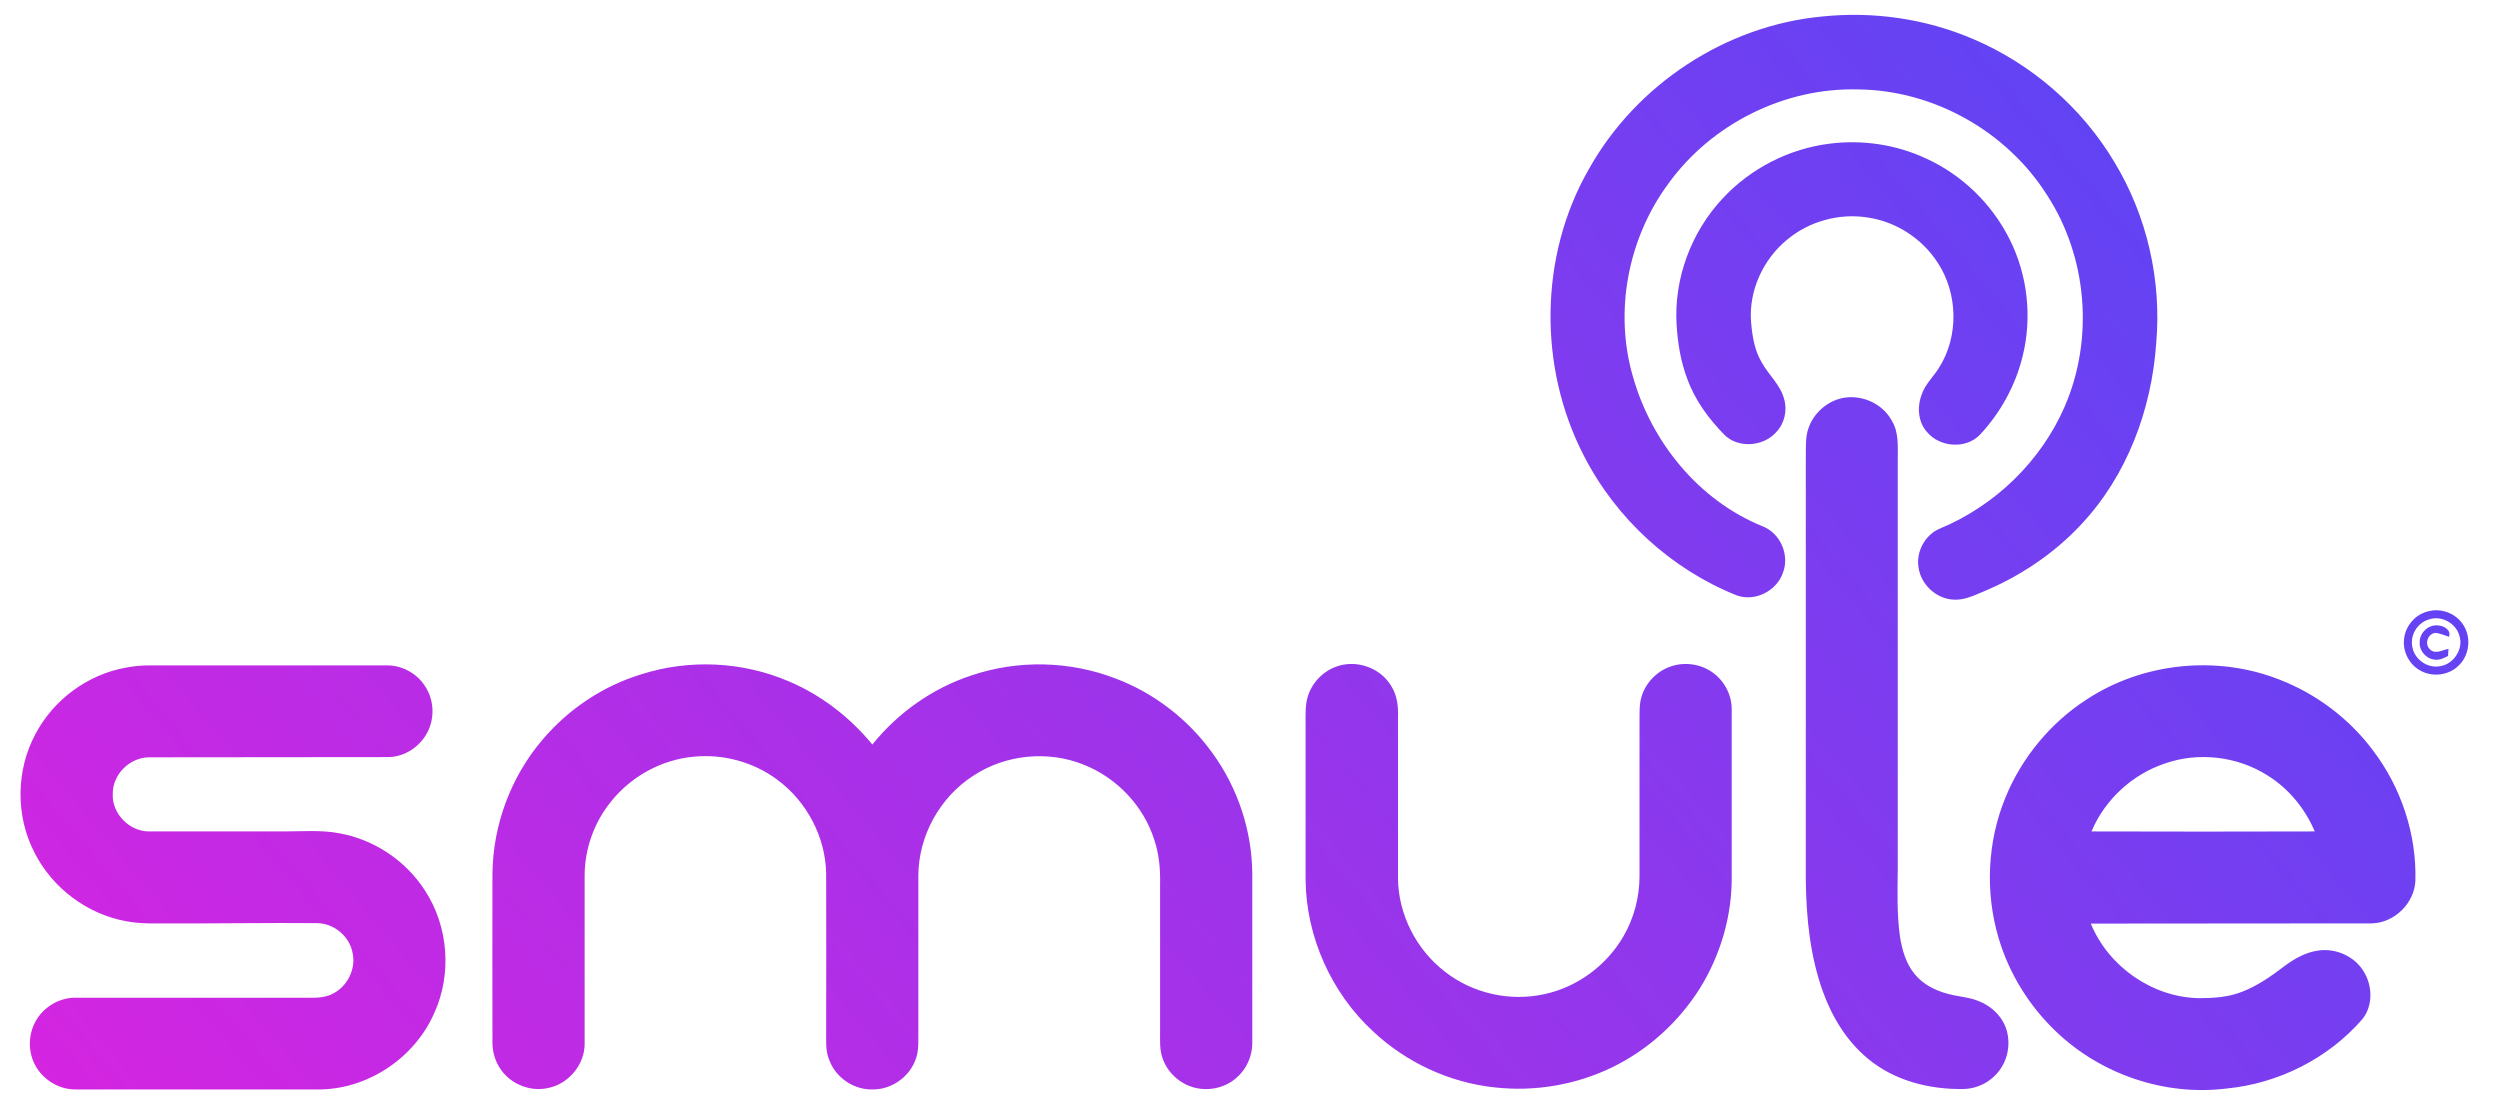
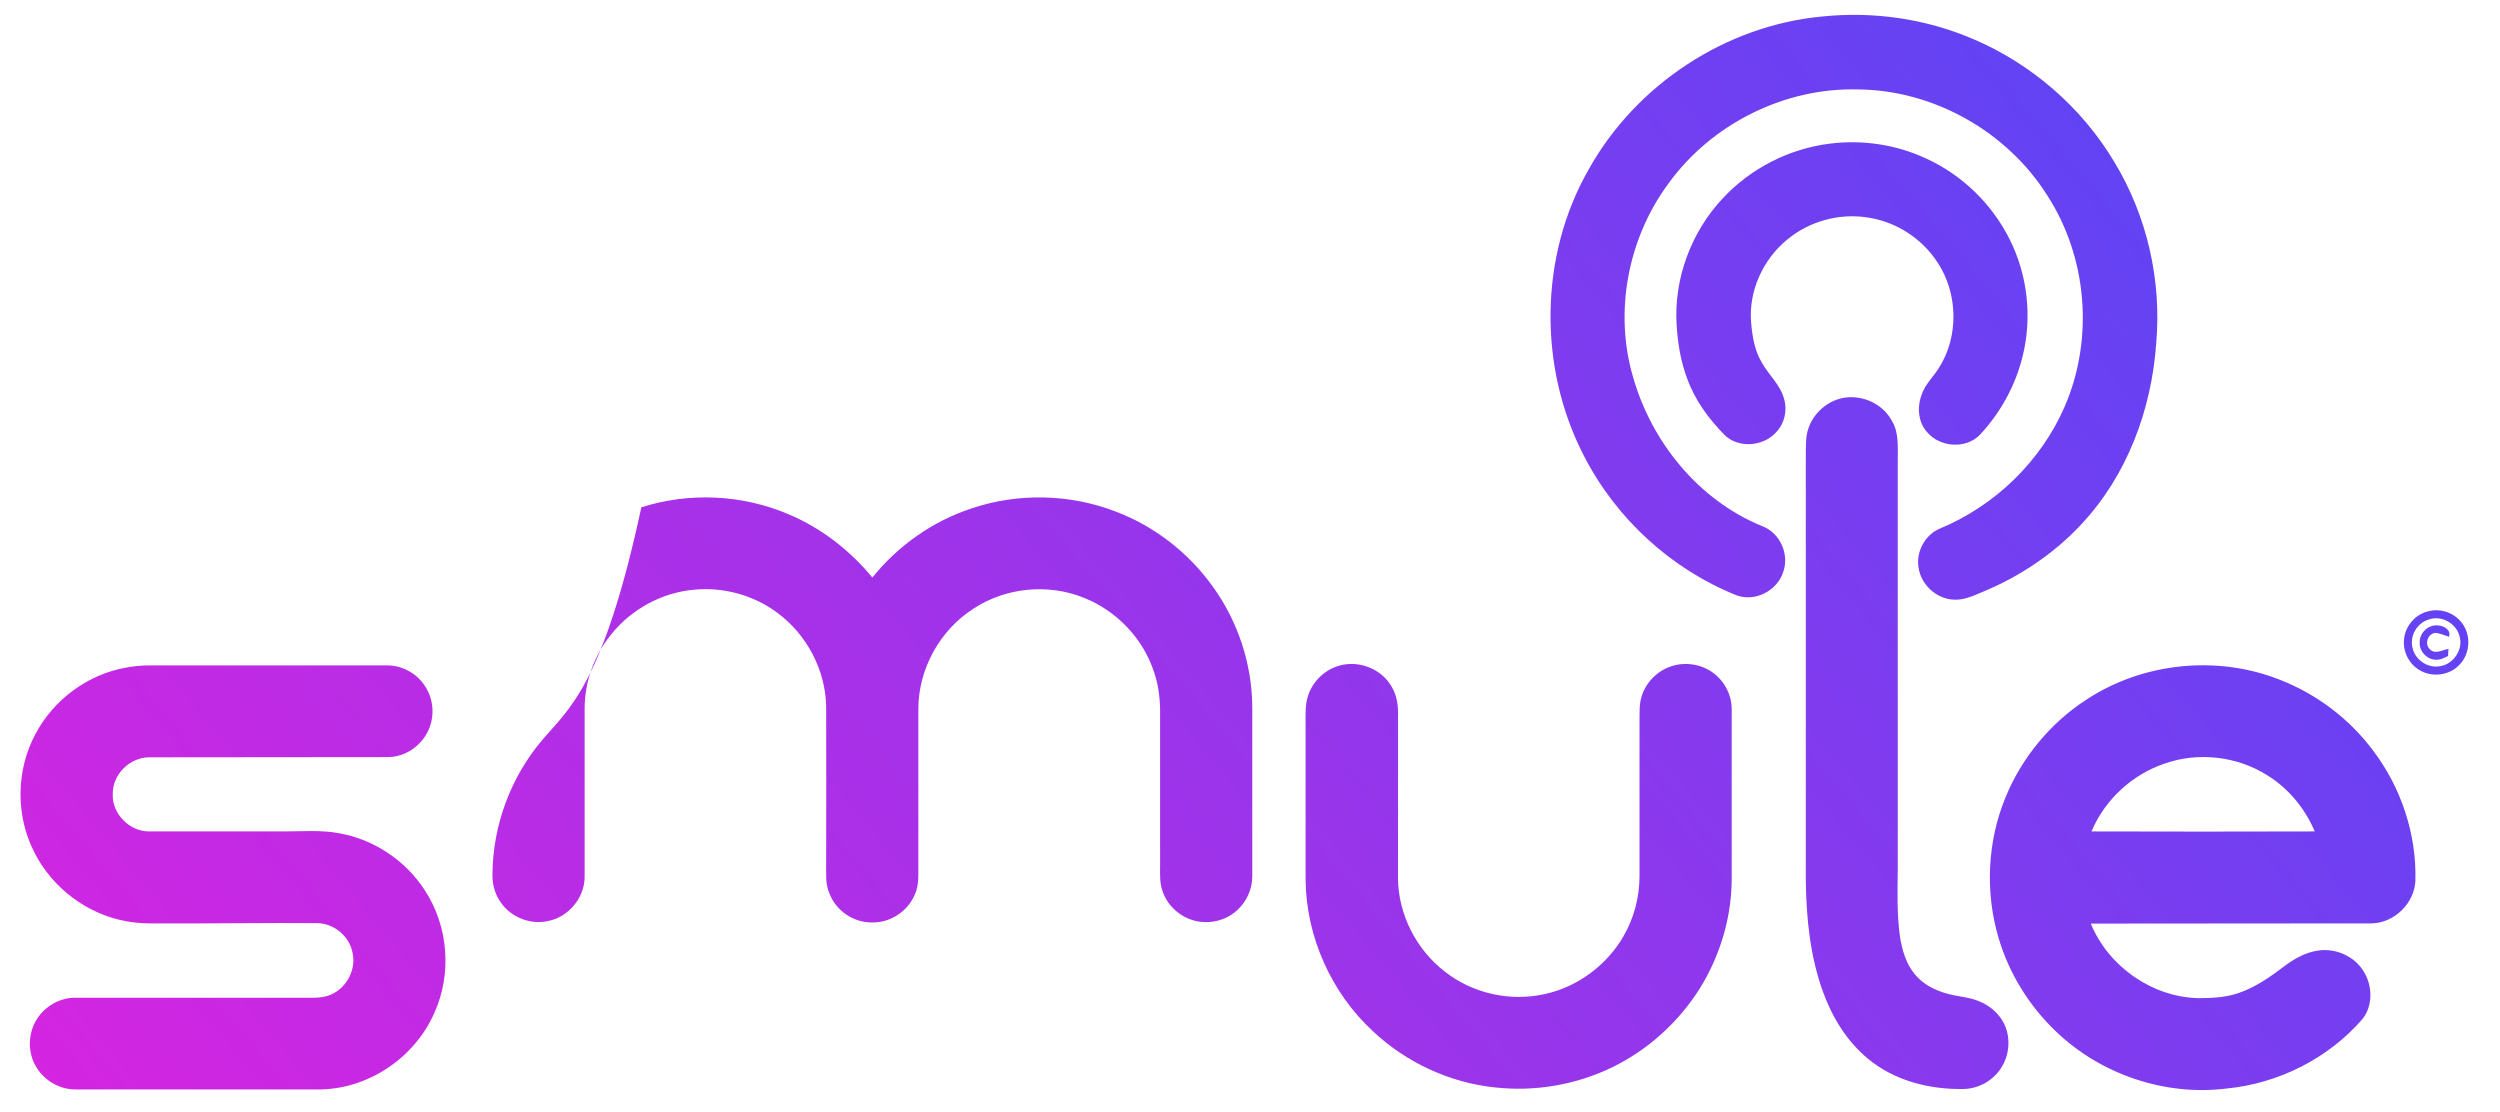
<svg xmlns="http://www.w3.org/2000/svg" version="1.1" id="NoColourRemove" x="0px" y="0px" width="1093px" height="486px" viewBox="0 0 1093 486" xml:space="preserve">
  <defs>
    <symbol id="content" viewBox="0 0 1093 486" preserveAspectRatio="xMidYMid meet">
      <linearGradient id="SVGID_1_" gradientUnits="userSpaceOnUse" x1="183.702" y1="-178.94" x2="913.144" y2="433.135" gradientTransform="matrix(1 0 0 -1 0 488)">
        <stop offset="0" style="stop-color:#D425E1" />
        <stop offset="1" style="stop-color:#6243F4" />
      </linearGradient>
-       <path fill="url(#SVGID_1_)" d="M796.8,7.2c22.3-2.3,45.1,1,65.7,9.8c25.7,10.9,47.7,30,62,54c14.2,23.5,20.6,51.6,18.2,79  c-2,29.1-12.8,58.1-33,79.5c-11.9,12.7-26.6,22.5-42.7,29.2c-4.3,1.8-8.8,4-13.7,3.4c-7.2-0.7-13.5-6.8-14.5-13.9  c-1.2-6.9,2.8-14.4,9.3-17.1c24.1-10,44.2-29.4,54.6-53.4c12.8-29.5,9.9-65.2-7.6-92.2c-17.6-28-49.7-46.1-82.7-46.4  c-32.2-0.9-64.2,15.1-83,41.2c-17.6,23.8-23.8,55.8-15.5,84.3c8.1,28.7,28.8,54.2,56.7,65.5c7.8,3,11.9,12.6,8.9,20.3  c-2.7,8-12.3,12.8-20.2,9.9c-28.6-11.4-52.8-33.6-66.8-61c-20-38.6-19.6-87.3,2-125.1C715.2,37,754.5,11.1,796.8,7.2z M753.2,86.7  c-13.8,14.7-21.4,35.1-20.2,55.2c0.5,8.1,1.8,16.2,4.7,23.8c3.4,9.4,9.5,17.6,16.4,24.6c6.1,5.8,16.9,4.9,22.4-1.3  c3.7-3.8,5-9.6,3.5-14.6c-1.6-6.2-6.8-10.5-9.8-16c-3.1-5.2-4.1-11.4-4.6-17.3c-1.2-13.7,5.1-27.6,15.7-36.3  c9.7-8.1,22.9-11.7,35.3-9.7c12.3,1.8,23.6,9.1,30.4,19.5c9.1,13.6,9.5,32.6,0.6,46.4c-2.4,3.8-5.9,7-7.4,11.4  c-2.1,5.4-1.7,12.2,2.4,16.6c5.6,6.6,16.9,7.4,23,1.1c9-9.6,15.6-21.6,18.7-34.4c4.2-16.9,2.2-35.3-5.6-50.9  C871,89.3,858,76.6,842.3,69.4c-13.1-6.2-28-8.4-42.3-6.6C782.2,65,765.4,73.6,753.2,86.7z M790.7,187.1c-1.5,4.1-1.1,8.6-1.2,12.9  c0,61.7,0,123.3,0,185c0.2,16.4,1.9,33.1,7.5,48.6c4,11.1,10.4,21.6,19.6,29.2c11.6,9.7,27,13.6,41.9,13.3  c6.1-0.1,12.1-3.2,15.7-8.2c4.2-5.6,5.1-13.5,2.2-19.9c-2.1-4.6-6.2-8.2-10.8-10.1c-4.4-2-9.4-2.1-14-3.4  c-5.4-1.4-10.8-4.1-14.4-8.5c-4-4.8-5.7-11-6.6-17c-1.3-9.6-1-19.4-0.9-29.1c0-59.7,0-119.3,0-179c0-5.7,0.5-11.8-2.5-16.8  c-4.3-8.2-14.7-12.4-23.5-9.6C797.8,176.4,792.8,181.1,790.7,187.1z M1051.1,279c-0.8,5.4,1.9,11.1,6.6,13.9  c5.4,3.4,13.1,2.5,17.5-2.2c4.8-4.8,5.3-13.1,1.1-18.4c-3.3-4.4-9.2-6.4-14.4-5.1C1056.2,268.4,1051.8,273.4,1051.1,279z   M1075.3,278.1c1.8,5.8-2.7,12.5-8.8,13.2c-5.3,0.9-10.8-3-11.8-8.3c-1.2-5.2,2.2-10.8,7.3-12.2  C1067.5,268.9,1073.9,272.6,1075.3,278.1z M1064.5,288.4c2.1,0.3,4-0.7,5.8-1.6c0-0.8,0.1-2.3,0.2-3.1c-2.6,0.4-5.7,2.5-8,0.3  c-2.6-2.1-1.3-6.8,2.1-7.3c2.1,0.1,4.1,1.1,6.1,1.7c1.1-3.2-2.6-5-5.2-5c-4.1-0.2-7.8,3.5-7.6,7.6  C1057.7,284.6,1060.8,288.1,1064.5,288.4z M15.4,321.1C7,336.9,6.8,356.7,15,372.6c7.8,15.6,23.2,27.2,40.4,30.2  c6.3,1.2,12.7,0.9,19.1,0.9c21.3,0.1,42.7-0.3,64-0.1c7.6,0,14.5,5.9,15.7,13.3c1.4,6.8-2.3,14.2-8.4,17.4  c-4.1,2.3-8.8,1.9-13.3,1.9c-33,0-66,0-99.1,0c-6.9-0.2-13.7,3.6-17.3,9.4c-3.8,6-4.1,14.1-0.6,20.3c3.5,6.4,10.6,10.6,17.9,10.4  c35.7,0,71.3,0,107,0c21.2-0.5,41.2-14.2,49.6-33.7c7.6-16.9,6-37.6-4.1-53.1c-8.3-13.1-22.3-22.5-37.6-25.2  c-7.9-1.5-15.9-0.8-23.9-0.8c-19.7,0-39.3,0-59,0c-8.7,0.2-16.6-7.8-16.1-16.5c-0.1-8.5,7.6-16,16.1-15.9c34.7-0.1,69.5,0,104.2-0.1  c7.1,0,13.9-4.4,17.2-10.7c3.4-6.4,3-14.5-1.1-20.5c-3.7-5.7-10.4-9.1-17.1-8.9c-34.3,0-68.7,0-103,0c-3.5,0-7.1,0.3-10.6,1  C38.2,294.9,23.3,306,15.4,321.1z M237.1,323.5c-13.8,16.2-21.6,37.3-21.8,58.5c-0.1,24.3,0,48.7,0,73c-0.1,4,0.8,8,2.9,11.4  c4.2,7.2,13.2,11.1,21.3,9.3c9.1-1.7,16.3-10.4,16.1-19.7c0-24.4,0-48.7,0-73.1c0-11.7,4.1-23.3,11.5-32.4  c8.8-11.1,22.3-18.5,36.5-19.7c12.7-1.2,25.9,2.4,36.1,10c13,9.5,21.3,25.2,21.5,41.3c0.1,22.6,0,45.2,0,67.9  c0.1,4.6-0.5,9.5,1.5,13.8c2.9,7.5,10.7,12.7,18.8,12.5c7.8,0.1,15.4-4.9,18.4-12.1c2.1-4.4,1.5-9.5,1.6-14.2c0-22.3,0-44.7,0-67  c0-17.5,9.4-34.5,24.1-43.9c14.1-9.3,32.8-11.1,48.4-4.7c14.3,5.7,25.9,17.9,30.6,32.6c2.1,6.1,2.7,12.6,2.6,19c0,21.7,0,43.4,0,65  c0,4-0.3,8.1,1.2,12c2.2,6.2,7.8,11.1,14.2,12.6c6.2,1.5,13.2-0.1,18-4.4c4.3-3.7,6.9-9.4,6.9-15.1c0-24.7,0-49.4,0-74  c-0.1-18.8-6.3-37.5-17.3-52.7c-10.5-14.7-25.4-26.3-42.3-32.7c-20.1-7.8-42.8-8.3-63.2-1.4c-17,5.6-32.1,16.3-43.3,30.2  c-9.8-11.9-22.3-21.6-36.5-27.6c-20.2-8.7-43.6-9.8-64.5-3.1C263.6,299.9,248.4,310.1,237.1,323.5z M571.6,305.1  c-0.9,3.2-0.8,6.6-0.8,9.9c0,23.3,0,46.6,0,69.8c0.3,24.9,11.3,49.4,29.6,66.2c14.4,13.5,33.3,22.3,53,24.4  c17.6,2,35.8-1.1,51.7-8.9c15.5-7.6,28.7-19.6,37.9-34.1c9.2-14.7,14.3-32,14.1-49.4c0-24.3,0-48.7,0-73c0-6.3-3.3-12.5-8.5-16.1  c-5.1-3.6-12-4.6-17.9-2.6c-6,1.9-11,6.9-12.9,12.9c-1.3,3.8-0.9,7.9-1,11.8c0,22.3,0,44.7,0,67c0,9.2-2.4,18.4-7,26.3  c-7.3,12.7-20.1,22.2-34.4,25.3c-15.1,3.4-31.5-0.2-43.7-9.8c-12.5-9.6-20.4-25.1-20.5-40.9c0-23.3,0-46.7,0-70  c0.2-4.8-0.3-9.8-2.9-13.9c-4.8-8.2-15.6-11.9-24.5-8.4C578,293.8,573.2,299,571.6,305.1z M876.9,348.4c-8.1,19.5-9.1,41.9-3,62.1  c4.6,15.3,13.3,29.3,24.8,40.3c19.6,18.9,47.8,28.5,74.8,25.1c22.6-2.2,44.4-13.1,59.3-30.3c4.7-5.8,4.5-14.5,0.7-20.7  c-4-6.8-12.3-10.5-20.1-9.3c-5.5,0.8-10.4,3.6-14.8,6.9c-5.6,4.3-11.5,8.4-18.1,11c-6.1,2.5-12.7,2.9-19.2,2.9  c-20.3-0.4-39.5-13.8-47.2-32.6c41-0.1,82,0,123-0.1c9.8-0.3,18.4-8.8,18.9-18.5c0.6-20.4-6.2-40.9-18.6-57.2  c-10.4-13.9-24.8-24.7-40.9-30.9c-27.4-10.8-59.9-7.4-84.5,8.9C896.6,316,884,331.1,876.9,348.4z M991.5,339.1  c9.1,5.7,16.3,14.4,20.5,24.4c-32.5,0.1-65.1,0.1-97.6,0c5.8-13.8,17.7-24.8,31.8-29.6C961,328.6,978.2,330.6,991.5,339.1z" />
+       <path fill="url(#SVGID_1_)" d="M796.8,7.2c22.3-2.3,45.1,1,65.7,9.8c25.7,10.9,47.7,30,62,54c14.2,23.5,20.6,51.6,18.2,79  c-2,29.1-12.8,58.1-33,79.5c-11.9,12.7-26.6,22.5-42.7,29.2c-4.3,1.8-8.8,4-13.7,3.4c-7.2-0.7-13.5-6.8-14.5-13.9  c-1.2-6.9,2.8-14.4,9.3-17.1c24.1-10,44.2-29.4,54.6-53.4c12.8-29.5,9.9-65.2-7.6-92.2c-17.6-28-49.7-46.1-82.7-46.4  c-32.2-0.9-64.2,15.1-83,41.2c-17.6,23.8-23.8,55.8-15.5,84.3c8.1,28.7,28.8,54.2,56.7,65.5c7.8,3,11.9,12.6,8.9,20.3  c-2.7,8-12.3,12.8-20.2,9.9c-28.6-11.4-52.8-33.6-66.8-61c-20-38.6-19.6-87.3,2-125.1C715.2,37,754.5,11.1,796.8,7.2z M753.2,86.7  c-13.8,14.7-21.4,35.1-20.2,55.2c0.5,8.1,1.8,16.2,4.7,23.8c3.4,9.4,9.5,17.6,16.4,24.6c6.1,5.8,16.9,4.9,22.4-1.3  c3.7-3.8,5-9.6,3.5-14.6c-1.6-6.2-6.8-10.5-9.8-16c-3.1-5.2-4.1-11.4-4.6-17.3c-1.2-13.7,5.1-27.6,15.7-36.3  c9.7-8.1,22.9-11.7,35.3-9.7c12.3,1.8,23.6,9.1,30.4,19.5c9.1,13.6,9.5,32.6,0.6,46.4c-2.4,3.8-5.9,7-7.4,11.4  c-2.1,5.4-1.7,12.2,2.4,16.6c5.6,6.6,16.9,7.4,23,1.1c9-9.6,15.6-21.6,18.7-34.4c4.2-16.9,2.2-35.3-5.6-50.9  C871,89.3,858,76.6,842.3,69.4c-13.1-6.2-28-8.4-42.3-6.6C782.2,65,765.4,73.6,753.2,86.7z M790.7,187.1c-1.5,4.1-1.1,8.6-1.2,12.9  c0,61.7,0,123.3,0,185c0.2,16.4,1.9,33.1,7.5,48.6c4,11.1,10.4,21.6,19.6,29.2c11.6,9.7,27,13.6,41.9,13.3  c6.1-0.1,12.1-3.2,15.7-8.2c4.2-5.6,5.1-13.5,2.2-19.9c-2.1-4.6-6.2-8.2-10.8-10.1c-4.4-2-9.4-2.1-14-3.4  c-5.4-1.4-10.8-4.1-14.4-8.5c-4-4.8-5.7-11-6.6-17c-1.3-9.6-1-19.4-0.9-29.1c0-59.7,0-119.3,0-179c0-5.7,0.5-11.8-2.5-16.8  c-4.3-8.2-14.7-12.4-23.5-9.6C797.8,176.4,792.8,181.1,790.7,187.1z M1051.1,279c-0.8,5.4,1.9,11.1,6.6,13.9  c5.4,3.4,13.1,2.5,17.5-2.2c4.8-4.8,5.3-13.1,1.1-18.4c-3.3-4.4-9.2-6.4-14.4-5.1C1056.2,268.4,1051.8,273.4,1051.1,279z   M1075.3,278.1c1.8,5.8-2.7,12.5-8.8,13.2c-5.3,0.9-10.8-3-11.8-8.3c-1.2-5.2,2.2-10.8,7.3-12.2  C1067.5,268.9,1073.9,272.6,1075.3,278.1z M1064.5,288.4c2.1,0.3,4-0.7,5.8-1.6c0-0.8,0.1-2.3,0.2-3.1c-2.6,0.4-5.7,2.5-8,0.3  c-2.6-2.1-1.3-6.8,2.1-7.3c2.1,0.1,4.1,1.1,6.1,1.7c1.1-3.2-2.6-5-5.2-5c-4.1-0.2-7.8,3.5-7.6,7.6  C1057.7,284.6,1060.8,288.1,1064.5,288.4z M15.4,321.1C7,336.9,6.8,356.7,15,372.6c7.8,15.6,23.2,27.2,40.4,30.2  c6.3,1.2,12.7,0.9,19.1,0.9c21.3,0.1,42.7-0.3,64-0.1c7.6,0,14.5,5.9,15.7,13.3c1.4,6.8-2.3,14.2-8.4,17.4  c-4.1,2.3-8.8,1.9-13.3,1.9c-33,0-66,0-99.1,0c-6.9-0.2-13.7,3.6-17.3,9.4c-3.8,6-4.1,14.1-0.6,20.3c3.5,6.4,10.6,10.6,17.9,10.4  c35.7,0,71.3,0,107,0c21.2-0.5,41.2-14.2,49.6-33.7c7.6-16.9,6-37.6-4.1-53.1c-8.3-13.1-22.3-22.5-37.6-25.2  c-7.9-1.5-15.9-0.8-23.9-0.8c-19.7,0-39.3,0-59,0c-8.7,0.2-16.6-7.8-16.1-16.5c-0.1-8.5,7.6-16,16.1-15.9c34.7-0.1,69.5,0,104.2-0.1  c7.1,0,13.9-4.4,17.2-10.7c3.4-6.4,3-14.5-1.1-20.5c-3.7-5.7-10.4-9.1-17.1-8.9c-34.3,0-68.7,0-103,0c-3.5,0-7.1,0.3-10.6,1  C38.2,294.9,23.3,306,15.4,321.1z M237.1,323.5c-13.8,16.2-21.6,37.3-21.8,58.5c-0.1,4,0.8,8,2.9,11.4  c4.2,7.2,13.2,11.1,21.3,9.3c9.1-1.7,16.3-10.4,16.1-19.7c0-24.4,0-48.7,0-73.1c0-11.7,4.1-23.3,11.5-32.4  c8.8-11.1,22.3-18.5,36.5-19.7c12.7-1.2,25.9,2.4,36.1,10c13,9.5,21.3,25.2,21.5,41.3c0.1,22.6,0,45.2,0,67.9  c0.1,4.6-0.5,9.5,1.5,13.8c2.9,7.5,10.7,12.7,18.8,12.5c7.8,0.1,15.4-4.9,18.4-12.1c2.1-4.4,1.5-9.5,1.6-14.2c0-22.3,0-44.7,0-67  c0-17.5,9.4-34.5,24.1-43.9c14.1-9.3,32.8-11.1,48.4-4.7c14.3,5.7,25.9,17.9,30.6,32.6c2.1,6.1,2.7,12.6,2.6,19c0,21.7,0,43.4,0,65  c0,4-0.3,8.1,1.2,12c2.2,6.2,7.8,11.1,14.2,12.6c6.2,1.5,13.2-0.1,18-4.4c4.3-3.7,6.9-9.4,6.9-15.1c0-24.7,0-49.4,0-74  c-0.1-18.8-6.3-37.5-17.3-52.7c-10.5-14.7-25.4-26.3-42.3-32.7c-20.1-7.8-42.8-8.3-63.2-1.4c-17,5.6-32.1,16.3-43.3,30.2  c-9.8-11.9-22.3-21.6-36.5-27.6c-20.2-8.7-43.6-9.8-64.5-3.1C263.6,299.9,248.4,310.1,237.1,323.5z M571.6,305.1  c-0.9,3.2-0.8,6.6-0.8,9.9c0,23.3,0,46.6,0,69.8c0.3,24.9,11.3,49.4,29.6,66.2c14.4,13.5,33.3,22.3,53,24.4  c17.6,2,35.8-1.1,51.7-8.9c15.5-7.6,28.7-19.6,37.9-34.1c9.2-14.7,14.3-32,14.1-49.4c0-24.3,0-48.7,0-73c0-6.3-3.3-12.5-8.5-16.1  c-5.1-3.6-12-4.6-17.9-2.6c-6,1.9-11,6.9-12.9,12.9c-1.3,3.8-0.9,7.9-1,11.8c0,22.3,0,44.7,0,67c0,9.2-2.4,18.4-7,26.3  c-7.3,12.7-20.1,22.2-34.4,25.3c-15.1,3.4-31.5-0.2-43.7-9.8c-12.5-9.6-20.4-25.1-20.5-40.9c0-23.3,0-46.7,0-70  c0.2-4.8-0.3-9.8-2.9-13.9c-4.8-8.2-15.6-11.9-24.5-8.4C578,293.8,573.2,299,571.6,305.1z M876.9,348.4c-8.1,19.5-9.1,41.9-3,62.1  c4.6,15.3,13.3,29.3,24.8,40.3c19.6,18.9,47.8,28.5,74.8,25.1c22.6-2.2,44.4-13.1,59.3-30.3c4.7-5.8,4.5-14.5,0.7-20.7  c-4-6.8-12.3-10.5-20.1-9.3c-5.5,0.8-10.4,3.6-14.8,6.9c-5.6,4.3-11.5,8.4-18.1,11c-6.1,2.5-12.7,2.9-19.2,2.9  c-20.3-0.4-39.5-13.8-47.2-32.6c41-0.1,82,0,123-0.1c9.8-0.3,18.4-8.8,18.9-18.5c0.6-20.4-6.2-40.9-18.6-57.2  c-10.4-13.9-24.8-24.7-40.9-30.9c-27.4-10.8-59.9-7.4-84.5,8.9C896.6,316,884,331.1,876.9,348.4z M991.5,339.1  c9.1,5.7,16.3,14.4,20.5,24.4c-32.5,0.1-65.1,0.1-97.6,0c5.8-13.8,17.7-24.8,31.8-29.6C961,328.6,978.2,330.6,991.5,339.1z" />
    </symbol>
  </defs>
  <use href="#content" />
</svg>